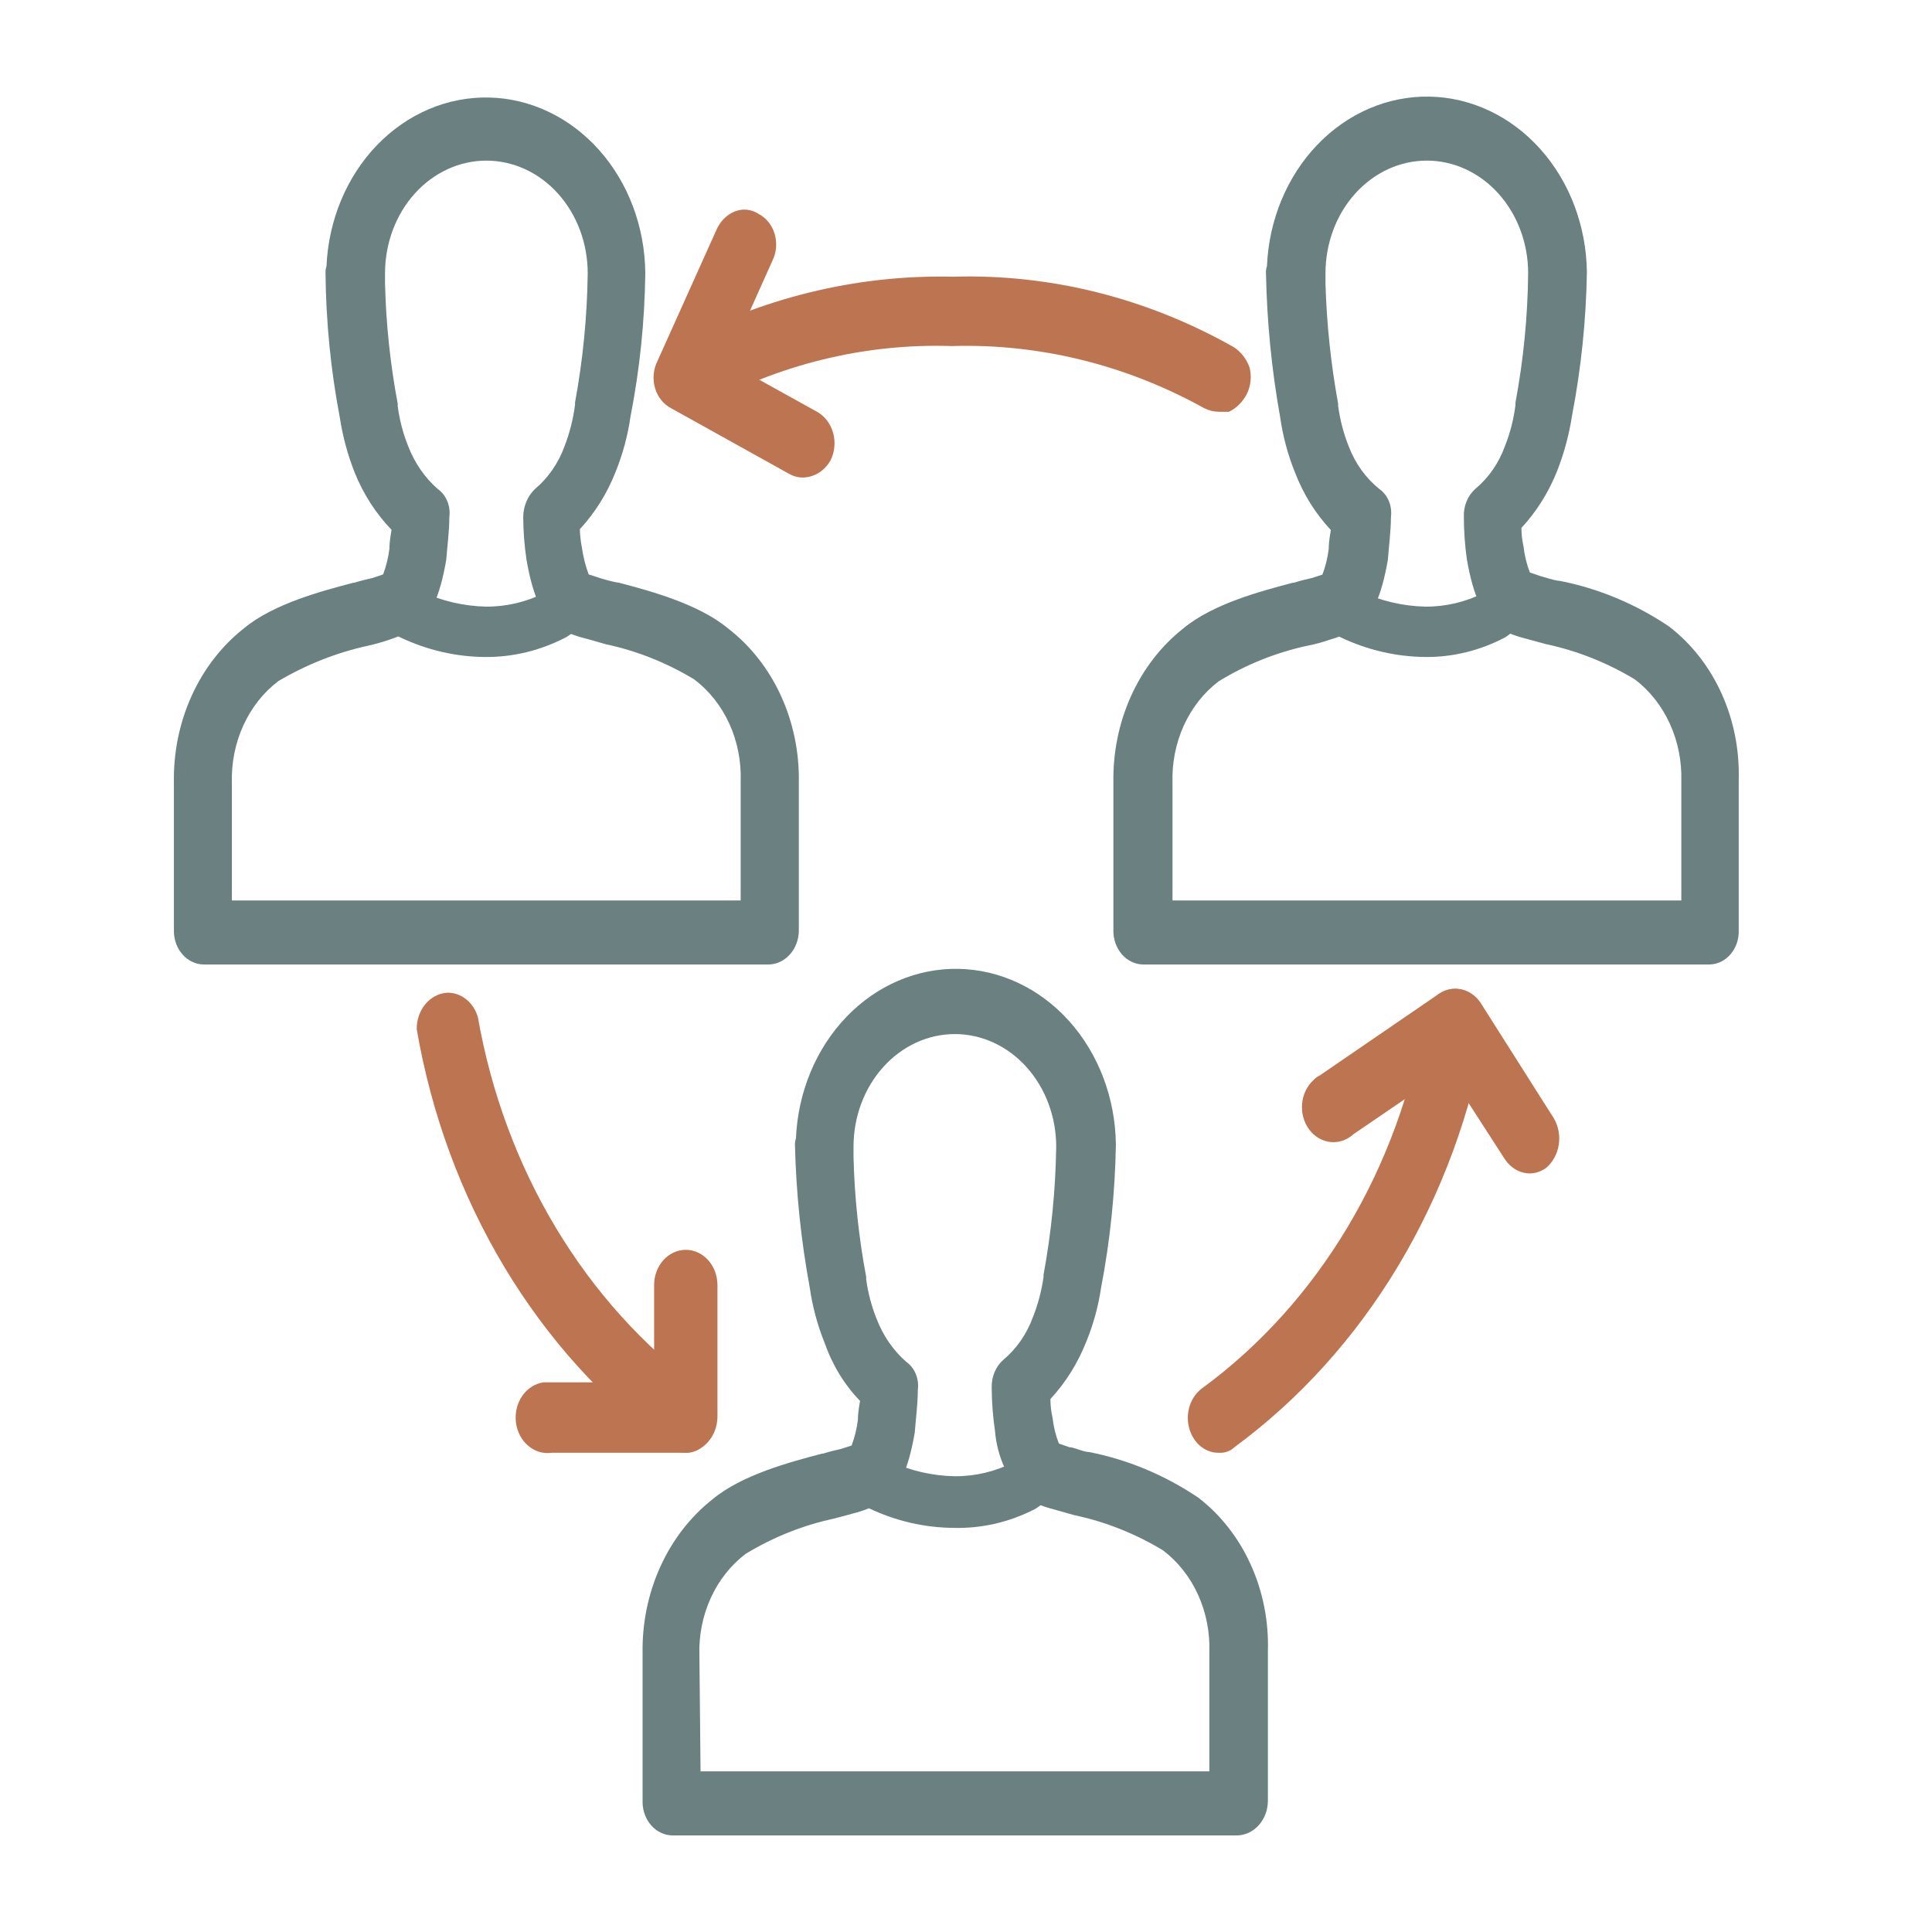
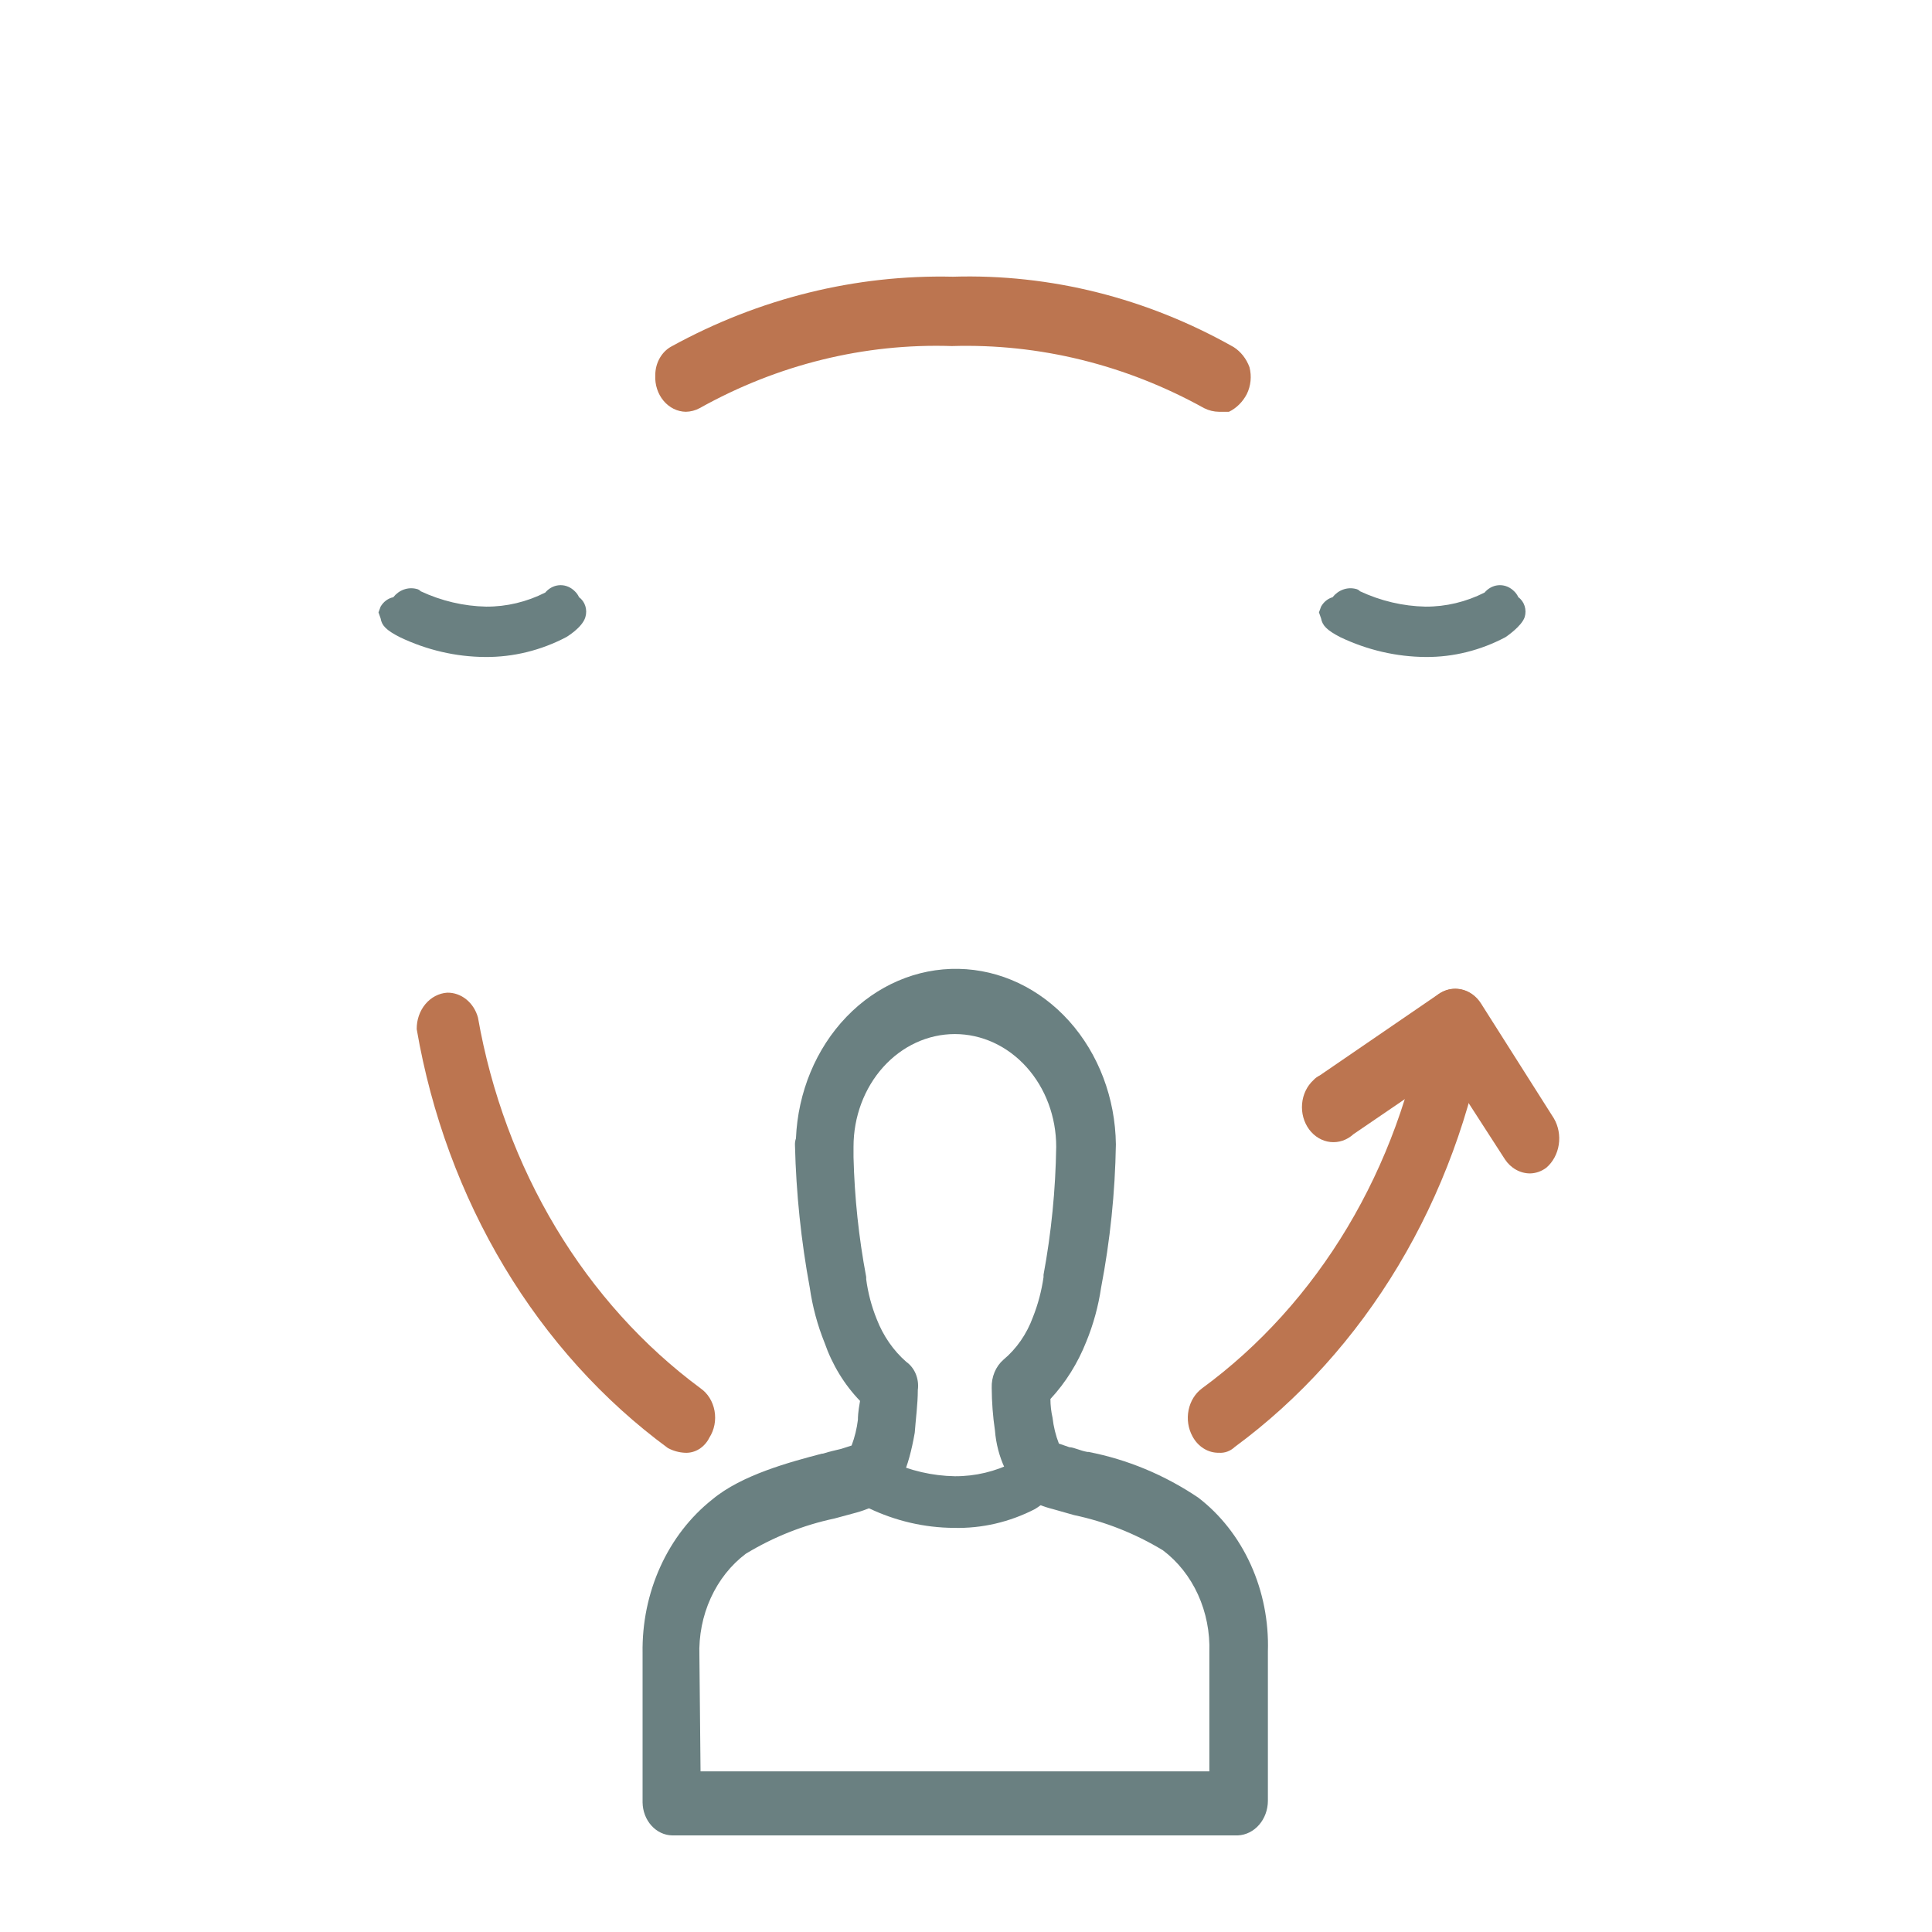
<svg xmlns="http://www.w3.org/2000/svg" width="100" height="100" viewBox="0 0 100 100" fill="none">
  <path d="M64.076 95H34.79C34.387 94.992 34.002 94.81 33.717 94.492C33.431 94.175 33.268 93.748 33.26 93.299V85.567C33.234 84.015 33.549 82.48 34.178 81.094C34.806 79.708 35.729 78.514 36.866 77.614C38.396 76.333 40.91 75.67 42.549 75.239H42.598C42.986 75.118 43.254 75.063 43.532 74.996L44.079 74.82C44.24 74.392 44.35 73.943 44.406 73.483C44.406 73.362 44.406 73.118 44.516 72.511C43.706 71.674 43.077 70.642 42.678 69.496C42.311 68.587 42.054 67.629 41.913 66.646C41.464 64.223 41.208 61.762 41.148 59.289C41.14 59.165 41.157 59.041 41.198 58.925C41.299 56.533 42.234 54.278 43.805 52.64C45.376 51.001 47.459 50.107 49.613 50.148C51.766 50.188 53.821 51.159 55.342 52.855C56.862 54.551 57.729 56.84 57.758 59.234C57.717 61.726 57.461 64.208 56.993 66.646C56.85 67.611 56.593 68.55 56.228 69.44C55.788 70.555 55.157 71.564 54.37 72.412C54.37 72.739 54.407 73.066 54.48 73.384C54.532 73.844 54.642 74.294 54.808 74.72L55.354 74.908C55.572 74.908 55.9 75.085 56.278 75.151H56.337C58.347 75.539 60.275 76.341 62.02 77.515C63.173 78.399 64.108 79.593 64.738 80.984C65.369 82.376 65.674 83.921 65.626 85.479V93.211C65.624 93.673 65.462 94.117 65.173 94.45C64.885 94.783 64.492 94.98 64.076 95V95ZM36.26 91.686H62.596V85.523C62.631 84.488 62.429 83.461 62.009 82.537C61.588 81.613 60.963 80.824 60.192 80.243C58.753 79.374 57.201 78.759 55.592 78.421L54.5 78.111C54.028 77.994 53.57 77.812 53.139 77.57C52.196 76.681 51.607 75.415 51.499 74.046C51.391 73.316 51.335 72.577 51.331 71.837C51.321 71.558 51.371 71.281 51.476 71.027C51.581 70.774 51.739 70.552 51.937 70.379C52.617 69.811 53.146 69.047 53.466 68.17C53.728 67.51 53.911 66.816 54.013 66.105V65.983C54.417 63.801 54.636 61.583 54.669 59.356C54.669 57.809 54.116 56.325 53.132 55.232C52.148 54.138 50.814 53.523 49.423 53.523C48.032 53.523 46.698 54.138 45.714 55.232C44.731 56.325 44.178 57.809 44.178 59.356V59.897C44.23 61.98 44.449 64.054 44.834 66.094V66.215C44.929 66.928 45.113 67.623 45.38 68.281C45.716 69.147 46.242 69.907 46.91 70.49C47.125 70.642 47.297 70.862 47.402 71.12C47.508 71.379 47.544 71.667 47.506 71.948C47.506 72.677 47.397 73.461 47.347 74.157C47.019 76.046 46.522 77.139 45.758 77.68C45.308 77.946 44.831 78.15 44.337 78.288L43.194 78.597C41.589 78.936 40.041 79.551 38.605 80.42C37.834 81 37.209 81.79 36.788 82.714C36.367 83.637 36.165 84.665 36.201 85.7L36.26 91.686Z" fill="#6A8081" />
-   <path d="M49.373 79.083C47.852 79.074 46.349 78.725 44.952 78.056C44.237 77.691 44.019 77.448 43.959 77.084L43.85 76.775L43.959 76.476C44.033 76.35 44.129 76.242 44.242 76.158C44.354 76.075 44.481 76.017 44.614 75.99C44.761 75.805 44.95 75.667 45.162 75.591C45.374 75.515 45.6 75.504 45.817 75.56C45.876 75.56 45.986 75.626 46.035 75.626C47.109 76.124 48.259 76.39 49.423 76.41C50.478 76.416 51.522 76.167 52.482 75.681H52.542C52.691 75.557 52.855 75.457 53.029 75.383C53.267 75.329 53.514 75.365 53.732 75.485C53.95 75.605 54.125 75.802 54.231 76.046C54.38 76.155 54.494 76.315 54.553 76.503C54.612 76.691 54.614 76.895 54.559 77.084C54.4 77.625 53.565 78.111 53.565 78.111C52.253 78.786 50.819 79.118 49.373 79.083Z" fill="#6A8081" />
-   <path d="M39.758 49.923H10.531C10.128 49.914 9.743 49.732 9.458 49.415C9.173 49.098 9.009 48.67 9.001 48.222V40.49C8.976 38.938 9.291 37.403 9.919 36.017C10.547 34.631 11.47 33.436 12.608 32.537C14.137 31.255 16.651 30.593 18.29 30.162H18.34C18.727 30.04 18.995 29.985 19.273 29.919L19.83 29.731C19.991 29.303 20.101 28.854 20.158 28.395C20.158 28.273 20.158 28.03 20.267 27.423C19.454 26.581 18.802 25.567 18.35 24.44C17.992 23.528 17.735 22.571 17.585 21.59C17.119 19.142 16.873 16.648 16.849 14.146C16.842 14.022 16.858 13.897 16.899 13.781C17.003 11.395 17.939 9.147 19.51 7.516C21.08 5.886 23.16 5 25.309 5.047C27.457 5.095 29.504 6.072 31.015 7.771C32.526 9.47 33.382 11.757 33.4 14.146C33.369 16.639 33.113 19.122 32.635 21.557C32.494 22.541 32.237 23.499 31.87 24.407C31.433 25.527 30.801 26.54 30.012 27.39C30.023 27.716 30.06 28.042 30.122 28.361C30.19 28.831 30.306 29.291 30.469 29.731L31.016 29.908C31.323 30.008 31.634 30.089 31.95 30.151H31.999C33.638 30.582 36.152 31.255 37.681 32.526C38.834 33.413 39.772 34.603 40.412 35.991C41.051 37.378 41.373 38.92 41.347 40.479V48.211C41.334 48.67 41.161 49.105 40.864 49.425C40.568 49.744 40.171 49.923 39.758 49.923V49.923ZM12.002 46.609H38.337V40.446C38.373 39.411 38.17 38.383 37.75 37.459C37.329 36.536 36.704 35.746 35.933 35.166C34.498 34.297 32.949 33.682 31.343 33.343C30.906 33.222 30.529 33.1 30.251 33.034C29.779 32.917 29.322 32.735 28.89 32.493C28.065 31.94 27.578 30.847 27.251 28.969C27.142 28.239 27.086 27.5 27.082 26.76C27.084 26.485 27.14 26.213 27.244 25.964C27.349 25.714 27.5 25.492 27.688 25.313C28.368 24.744 28.897 23.981 29.218 23.104C29.485 22.416 29.669 21.692 29.764 20.95V20.828C30.171 18.629 30.391 16.391 30.42 14.146C30.42 12.599 29.867 11.116 28.883 10.022C27.9 8.928 26.566 8.314 25.174 8.314C23.783 8.314 22.449 8.928 21.465 10.022C20.482 11.116 19.929 12.599 19.929 14.146V14.687C19.98 16.774 20.2 18.851 20.585 20.895V21.016C20.678 21.737 20.862 22.44 21.131 23.104C21.467 23.971 21.993 24.73 22.661 25.313C22.877 25.466 23.048 25.685 23.153 25.944C23.259 26.202 23.295 26.49 23.257 26.771C23.257 27.5 23.148 28.284 23.098 28.98C22.77 30.869 22.274 31.962 21.509 32.504C21.075 32.758 20.619 32.962 20.148 33.111C19.788 33.236 19.424 33.339 19.055 33.42C17.433 33.774 15.866 34.392 14.406 35.254C13.637 35.838 13.014 36.628 12.594 37.551C12.174 38.474 11.97 39.5 12.002 40.534V46.609Z" fill="#6A8081" />
+   <path d="M49.373 79.083C47.852 79.074 46.349 78.725 44.952 78.056C44.237 77.691 44.019 77.448 43.959 77.084L43.85 76.775L43.959 76.476C44.033 76.35 44.129 76.242 44.242 76.158C44.354 76.075 44.481 76.017 44.614 75.99C44.761 75.805 44.95 75.667 45.162 75.591C45.374 75.515 45.6 75.504 45.817 75.56C45.876 75.56 45.986 75.626 46.035 75.626C47.109 76.124 48.259 76.39 49.423 76.41C50.478 76.416 51.522 76.167 52.482 75.681H52.542C52.691 75.557 52.855 75.457 53.029 75.383C53.267 75.329 53.514 75.365 53.732 75.485C53.95 75.605 54.125 75.802 54.231 76.046C54.612 76.691 54.614 76.895 54.559 77.084C54.4 77.625 53.565 78.111 53.565 78.111C52.253 78.786 50.819 79.118 49.373 79.083Z" fill="#6A8081" />
  <path d="M25.114 34.006C23.594 33.997 22.09 33.647 20.694 32.979C19.978 32.614 19.76 32.371 19.7 32.007L19.591 31.697L19.7 31.399C19.774 31.273 19.87 31.164 19.983 31.081C20.096 30.997 20.222 30.94 20.356 30.913C20.503 30.727 20.692 30.589 20.903 30.514C21.115 30.438 21.341 30.427 21.558 30.482C21.64 30.498 21.716 30.54 21.776 30.604C22.85 31.105 24 31.375 25.164 31.399C26.219 31.405 27.263 31.156 28.224 30.67L28.283 30.604C28.484 30.401 28.747 30.288 29.018 30.288C29.29 30.288 29.552 30.401 29.753 30.604C29.844 30.69 29.919 30.795 29.972 30.913C30.122 31.019 30.236 31.178 30.295 31.364C30.355 31.55 30.356 31.753 30.3 31.94C30.141 32.493 29.306 32.979 29.306 32.979C27.996 33.666 26.563 34.017 25.114 34.006V34.006Z" fill="#6A8081" />
-   <path d="M88.445 49.922H59.159C58.756 49.914 58.371 49.732 58.086 49.415C57.801 49.098 57.637 48.67 57.629 48.221V40.489C57.604 38.938 57.919 37.403 58.547 36.017C59.175 34.631 60.098 33.436 61.236 32.537C62.765 31.255 65.279 30.593 66.918 30.162H66.968C67.355 30.04 67.623 29.985 67.901 29.919L68.448 29.742C68.609 29.314 68.719 28.865 68.776 28.406C68.776 28.284 68.776 28.041 68.885 27.433C68.09 26.59 67.458 25.575 67.027 24.451C66.66 23.543 66.403 22.585 66.262 21.601C65.821 19.145 65.575 16.65 65.527 14.146C65.519 14.021 65.536 13.897 65.577 13.781C65.677 11.389 66.612 9.135 68.182 7.496C69.752 5.857 71.834 4.962 73.987 5.001C76.14 5.04 78.195 6.009 79.716 7.704C81.238 9.399 82.106 11.685 82.137 14.079C82.097 16.572 81.841 19.053 81.372 21.491C81.221 22.475 80.964 23.436 80.607 24.352C80.167 25.467 79.536 26.476 78.749 27.323C78.749 27.651 78.786 27.977 78.859 28.295C78.911 28.756 79.021 29.206 79.187 29.632L79.733 29.819C79.952 29.875 80.279 29.996 80.657 30.062H80.716C82.723 30.452 84.647 31.253 86.389 32.426C87.543 33.311 88.477 34.504 89.108 35.896C89.738 37.287 90.043 38.833 89.995 40.39V48.122C90.006 48.355 89.974 48.588 89.901 48.807C89.828 49.026 89.715 49.226 89.57 49.394C89.425 49.563 89.25 49.697 89.057 49.788C88.863 49.878 88.655 49.924 88.445 49.922V49.922ZM60.689 46.609H87.025V40.445C87.056 39.411 86.853 38.385 86.432 37.462C86.012 36.539 85.389 35.749 84.621 35.166C83.184 34.299 81.636 33.684 80.031 33.343L78.938 33.045C78.463 32.929 78.002 32.748 77.567 32.504C76.753 31.94 76.256 30.836 75.928 28.969C75.823 28.238 75.77 27.5 75.769 26.76C75.757 26.482 75.805 26.204 75.909 25.951C76.013 25.697 76.169 25.475 76.365 25.302C77.048 24.736 77.578 23.971 77.895 23.093C78.167 22.41 78.351 21.689 78.442 20.95V20.828C78.854 18.629 79.073 16.391 79.097 14.146C79.097 12.599 78.545 11.115 77.561 10.022C76.577 8.928 75.243 8.313 73.852 8.313C72.461 8.313 71.127 8.928 70.143 10.022C69.159 11.115 68.607 12.599 68.607 14.146V14.687C68.668 16.773 68.887 18.849 69.262 20.895V21.016C69.361 21.736 69.544 22.438 69.809 23.104C70.147 23.988 70.697 24.752 71.398 25.313C71.614 25.466 71.785 25.685 71.891 25.944C71.996 26.202 72.032 26.49 71.994 26.771C71.994 27.5 71.885 28.284 71.835 28.98C71.507 30.869 71.011 31.962 70.246 32.504C69.796 32.769 69.319 32.973 68.825 33.111C68.451 33.242 68.069 33.346 67.683 33.42C66.077 33.763 64.528 34.382 63.093 35.254C62.322 35.835 61.697 36.624 61.276 37.548C60.856 38.471 60.654 39.499 60.689 40.534V46.609Z" fill="#6A8081" />
  <path d="M73.802 34.006C72.278 33.997 70.771 33.647 69.371 32.979C68.666 32.614 68.447 32.371 68.378 32.007L68.269 31.697L68.378 31.399C68.513 31.158 68.726 30.984 68.974 30.913C69.121 30.727 69.31 30.589 69.522 30.514C69.733 30.438 69.959 30.427 70.176 30.482C70.258 30.498 70.334 30.54 70.394 30.604C71.468 31.105 72.618 31.375 73.782 31.399C74.837 31.405 75.881 31.156 76.842 30.67L76.901 30.604C77.103 30.401 77.365 30.288 77.636 30.288C77.908 30.288 78.171 30.401 78.372 30.604C78.462 30.69 78.537 30.795 78.59 30.913C78.74 31.019 78.854 31.178 78.913 31.364C78.973 31.55 78.975 31.753 78.918 31.94C78.759 32.426 77.925 32.979 77.925 32.979C76.638 33.663 75.228 34.014 73.802 34.006V34.006Z" fill="#6A8081" />
  <path d="M35.447 75.195C35.144 75.18 34.846 75.097 34.572 74.952C31.214 72.485 28.333 69.296 26.1 65.572C23.867 61.848 22.326 57.665 21.569 53.27C21.563 52.789 21.724 52.325 22.018 51.973C22.312 51.621 22.717 51.409 23.148 51.381C23.502 51.375 23.848 51.496 24.134 51.727C24.421 51.958 24.633 52.286 24.738 52.662C25.421 56.55 26.791 60.249 28.769 63.545C30.747 66.84 33.294 69.666 36.261 71.859C36.447 71.989 36.607 72.159 36.731 72.36C36.855 72.56 36.941 72.787 36.984 73.026C37.027 73.264 37.026 73.511 36.98 73.749C36.934 73.987 36.845 74.212 36.718 74.411C36.594 74.661 36.408 74.867 36.184 75.006C35.959 75.145 35.703 75.21 35.447 75.195V75.195Z" fill="#BC7550" />
-   <path d="M35.446 75.195H28.562C28.127 75.26 27.687 75.129 27.339 74.833C26.99 74.537 26.762 74.099 26.704 73.616C26.646 73.132 26.763 72.643 27.029 72.256C27.296 71.868 27.69 71.615 28.125 71.55H33.857V66.513C33.857 66.03 34.029 65.566 34.337 65.225C34.644 64.883 35.061 64.691 35.496 64.691C35.931 64.691 36.347 64.883 36.655 65.225C36.962 65.566 37.135 66.03 37.135 66.513V73.317C37.135 73.815 36.957 74.293 36.64 74.645C36.324 74.997 35.894 75.195 35.446 75.195Z" fill="#BC7550" />
  <path d="M63.093 75.195C62.818 75.201 62.546 75.125 62.305 74.976C62.064 74.826 61.863 74.609 61.723 74.345C61.5 73.939 61.427 73.454 61.52 72.99C61.612 72.527 61.863 72.121 62.219 71.859C65.204 69.672 67.762 66.839 69.742 63.529C71.721 60.22 73.082 56.502 73.743 52.596C73.831 52.145 74.072 51.749 74.416 51.491C74.76 51.233 75.18 51.133 75.589 51.211C75.998 51.289 76.364 51.541 76.611 51.912C76.857 52.283 76.965 52.746 76.912 53.203C76.153 57.6 74.612 61.784 72.379 65.509C70.146 69.234 67.266 72.426 63.908 74.897C63.682 75.11 63.389 75.217 63.093 75.195V75.195Z" fill="#BC7550" />
  <path d="M79.206 60.736C78.951 60.738 78.7 60.673 78.472 60.546C78.244 60.42 78.046 60.235 77.895 60.007L74.915 55.39L70.057 58.704C69.892 58.855 69.701 58.969 69.497 59.039C69.292 59.109 69.077 59.133 68.864 59.111C68.434 59.065 68.037 58.831 67.762 58.461C67.487 58.09 67.355 57.613 67.396 57.135C67.437 56.656 67.647 56.215 67.981 55.909C68.075 55.806 68.186 55.724 68.308 55.666L74.468 51.447C74.819 51.204 75.241 51.119 75.647 51.209C76.053 51.3 76.412 51.558 76.653 51.933L80.428 57.886C80.663 58.288 80.754 58.774 80.682 59.246C80.61 59.719 80.381 60.144 80.041 60.438C79.794 60.625 79.504 60.728 79.206 60.736V60.736Z" fill="#BC7550" />
  <path d="M63.093 21.314C62.829 21.311 62.569 21.248 62.328 21.127C58.277 18.879 53.791 17.775 49.265 17.912C44.741 17.763 40.255 18.867 36.211 21.127C35.988 21.246 35.744 21.31 35.496 21.314C35.279 21.31 35.066 21.258 34.868 21.16C34.67 21.061 34.492 20.92 34.345 20.744C34.197 20.567 34.083 20.36 34.01 20.133C33.936 19.907 33.904 19.666 33.917 19.425C33.916 19.106 33.998 18.794 34.153 18.526C34.308 18.257 34.529 18.044 34.791 17.912C39.307 15.438 44.291 14.207 49.325 14.322C54.367 14.171 59.363 15.424 63.858 17.967C64.226 18.203 64.513 18.569 64.673 19.006C64.794 19.472 64.744 19.972 64.534 20.398C64.322 20.805 63.998 21.126 63.61 21.314H63.093Z" fill="#BC7550" />
-   <path d="M41.566 24.717C41.317 24.72 41.072 24.655 40.85 24.529L34.731 21.127C34.536 21.025 34.362 20.88 34.219 20.7C34.077 20.521 33.969 20.31 33.903 20.082C33.837 19.854 33.814 19.614 33.835 19.375C33.856 19.137 33.921 18.906 34.026 18.697L37.085 11.893C37.275 11.46 37.605 11.124 38.009 10.954C38.214 10.867 38.434 10.833 38.653 10.854C38.871 10.876 39.082 10.951 39.271 11.075C39.466 11.177 39.64 11.322 39.783 11.502C39.925 11.681 40.033 11.892 40.099 12.12C40.165 12.348 40.188 12.588 40.167 12.827C40.146 13.065 40.081 13.296 39.976 13.505L37.632 18.73L42.331 21.337C42.523 21.451 42.692 21.607 42.829 21.795C42.966 21.983 43.068 22.199 43.129 22.432C43.191 22.664 43.209 22.908 43.185 23.148C43.16 23.389 43.093 23.622 42.986 23.833C42.834 24.099 42.624 24.319 42.376 24.474C42.128 24.628 41.85 24.711 41.566 24.717V24.717Z" fill="#BC7550" />
</svg>